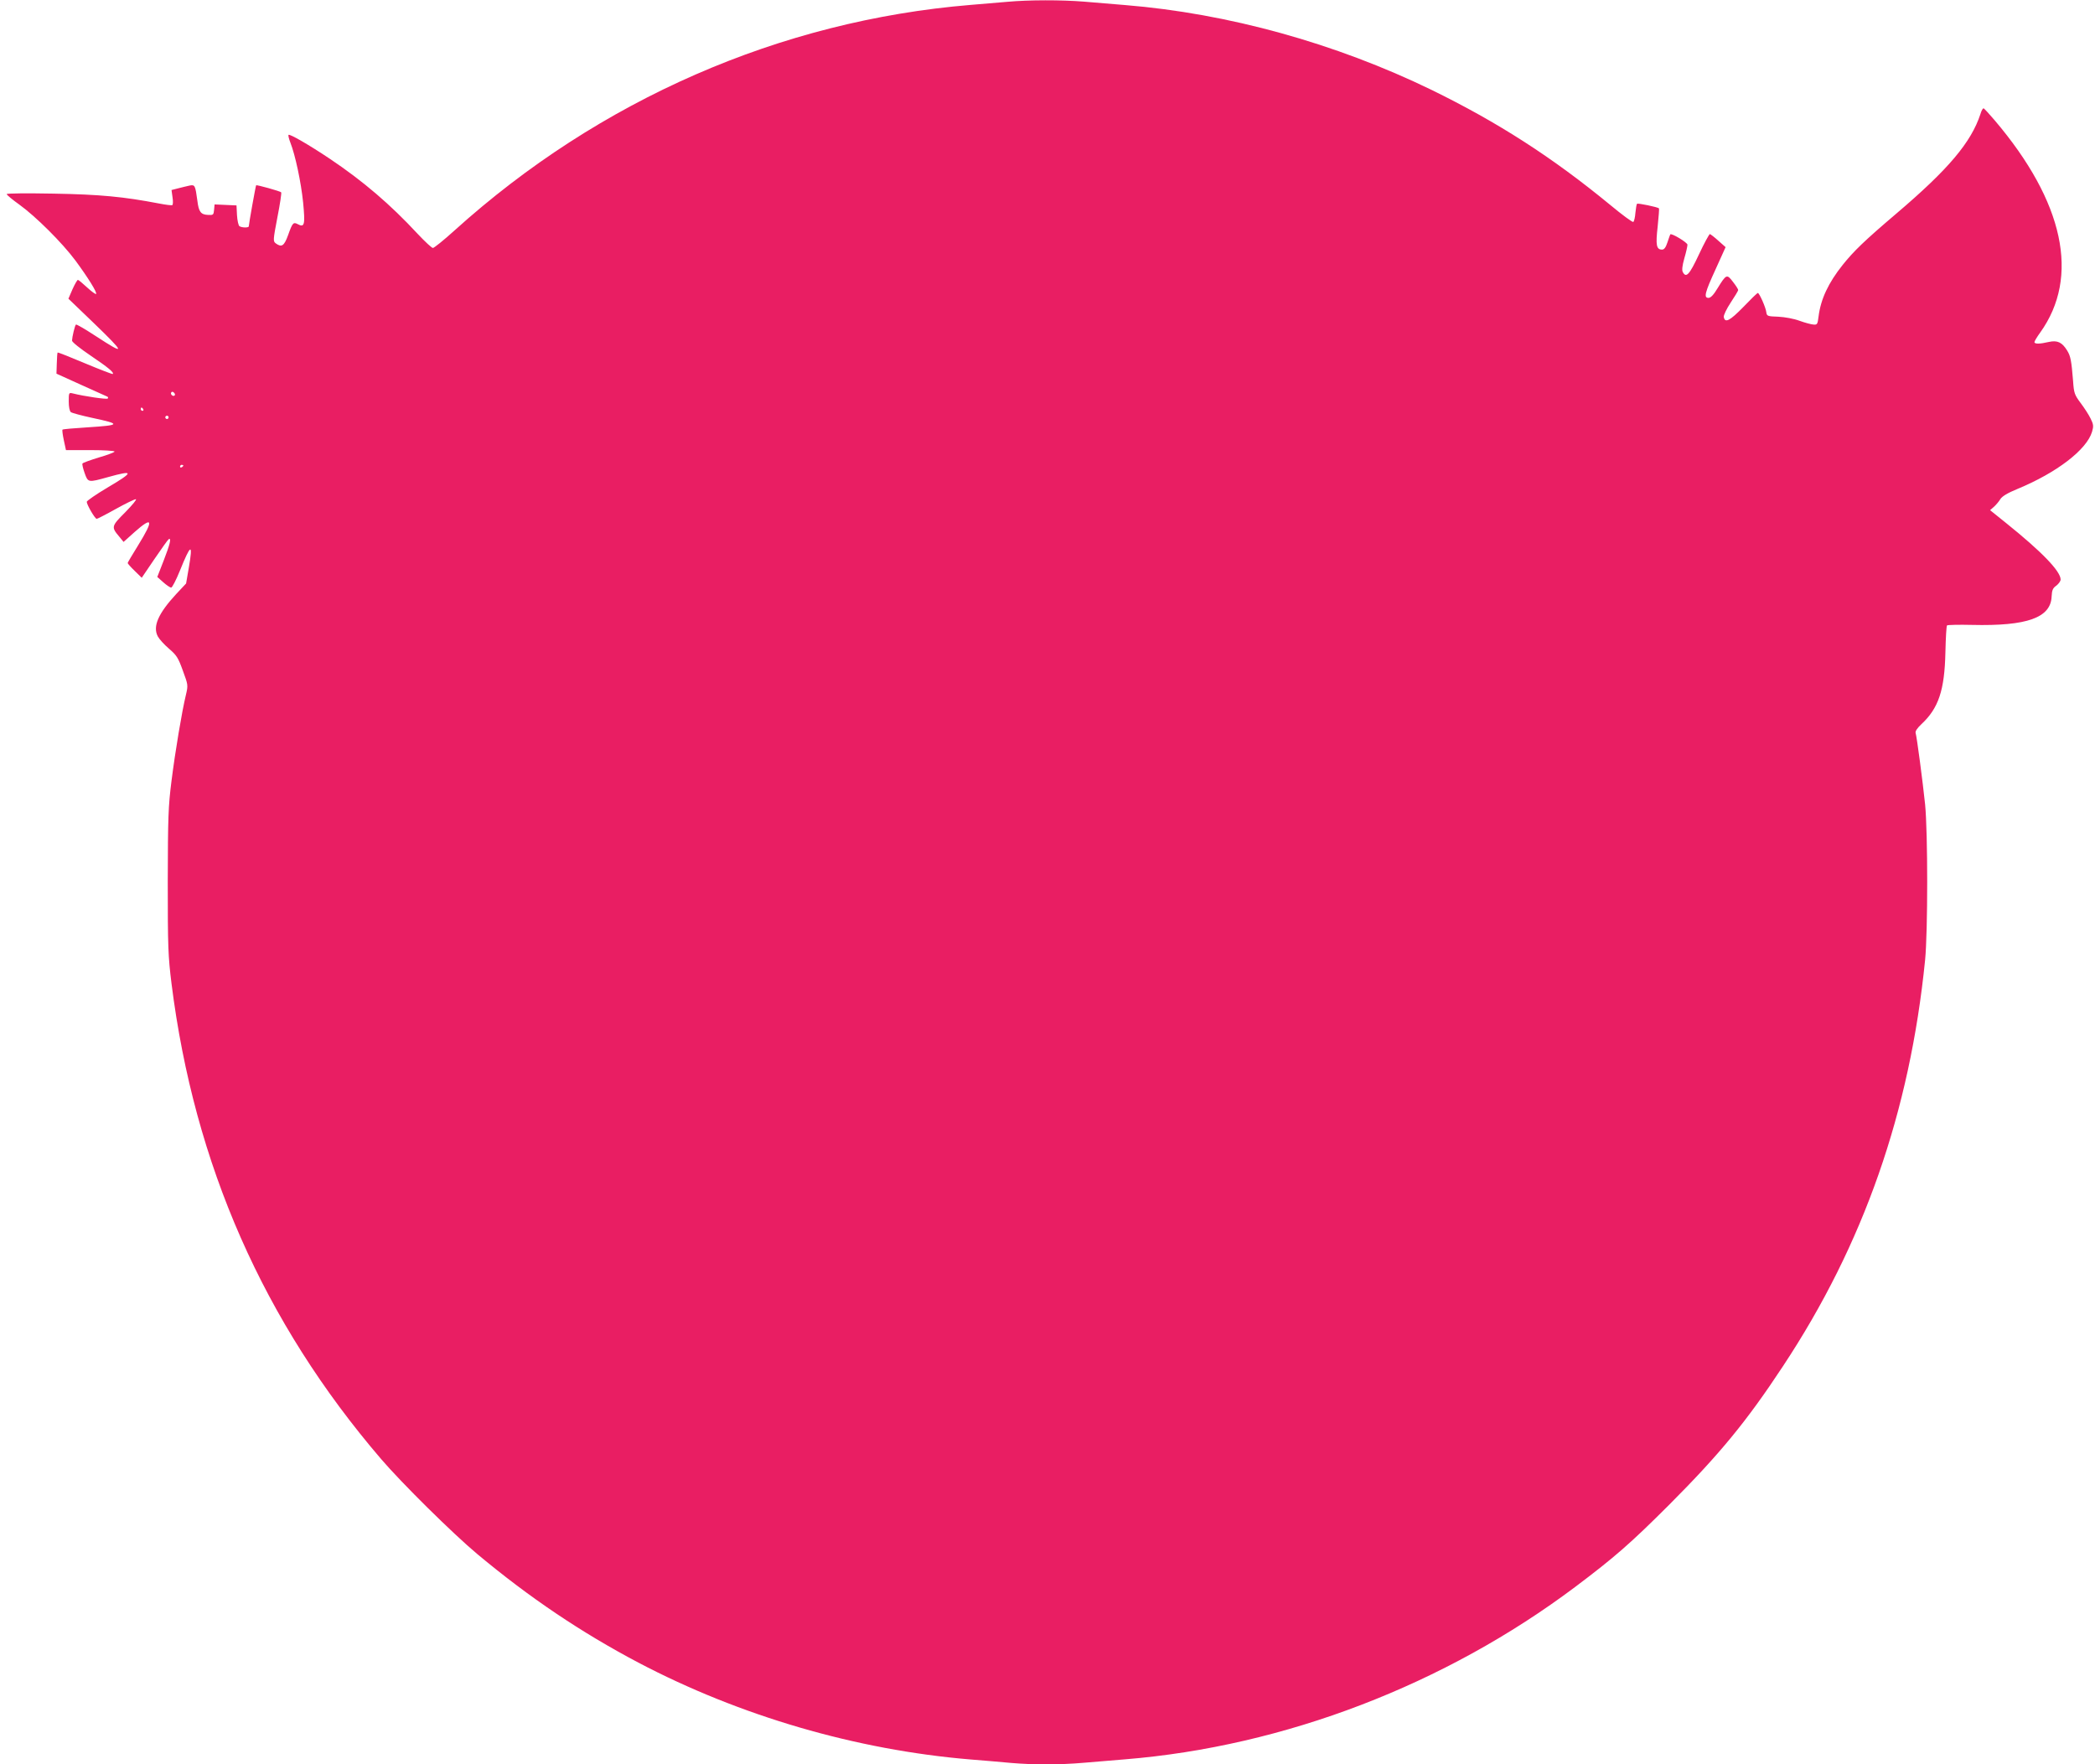
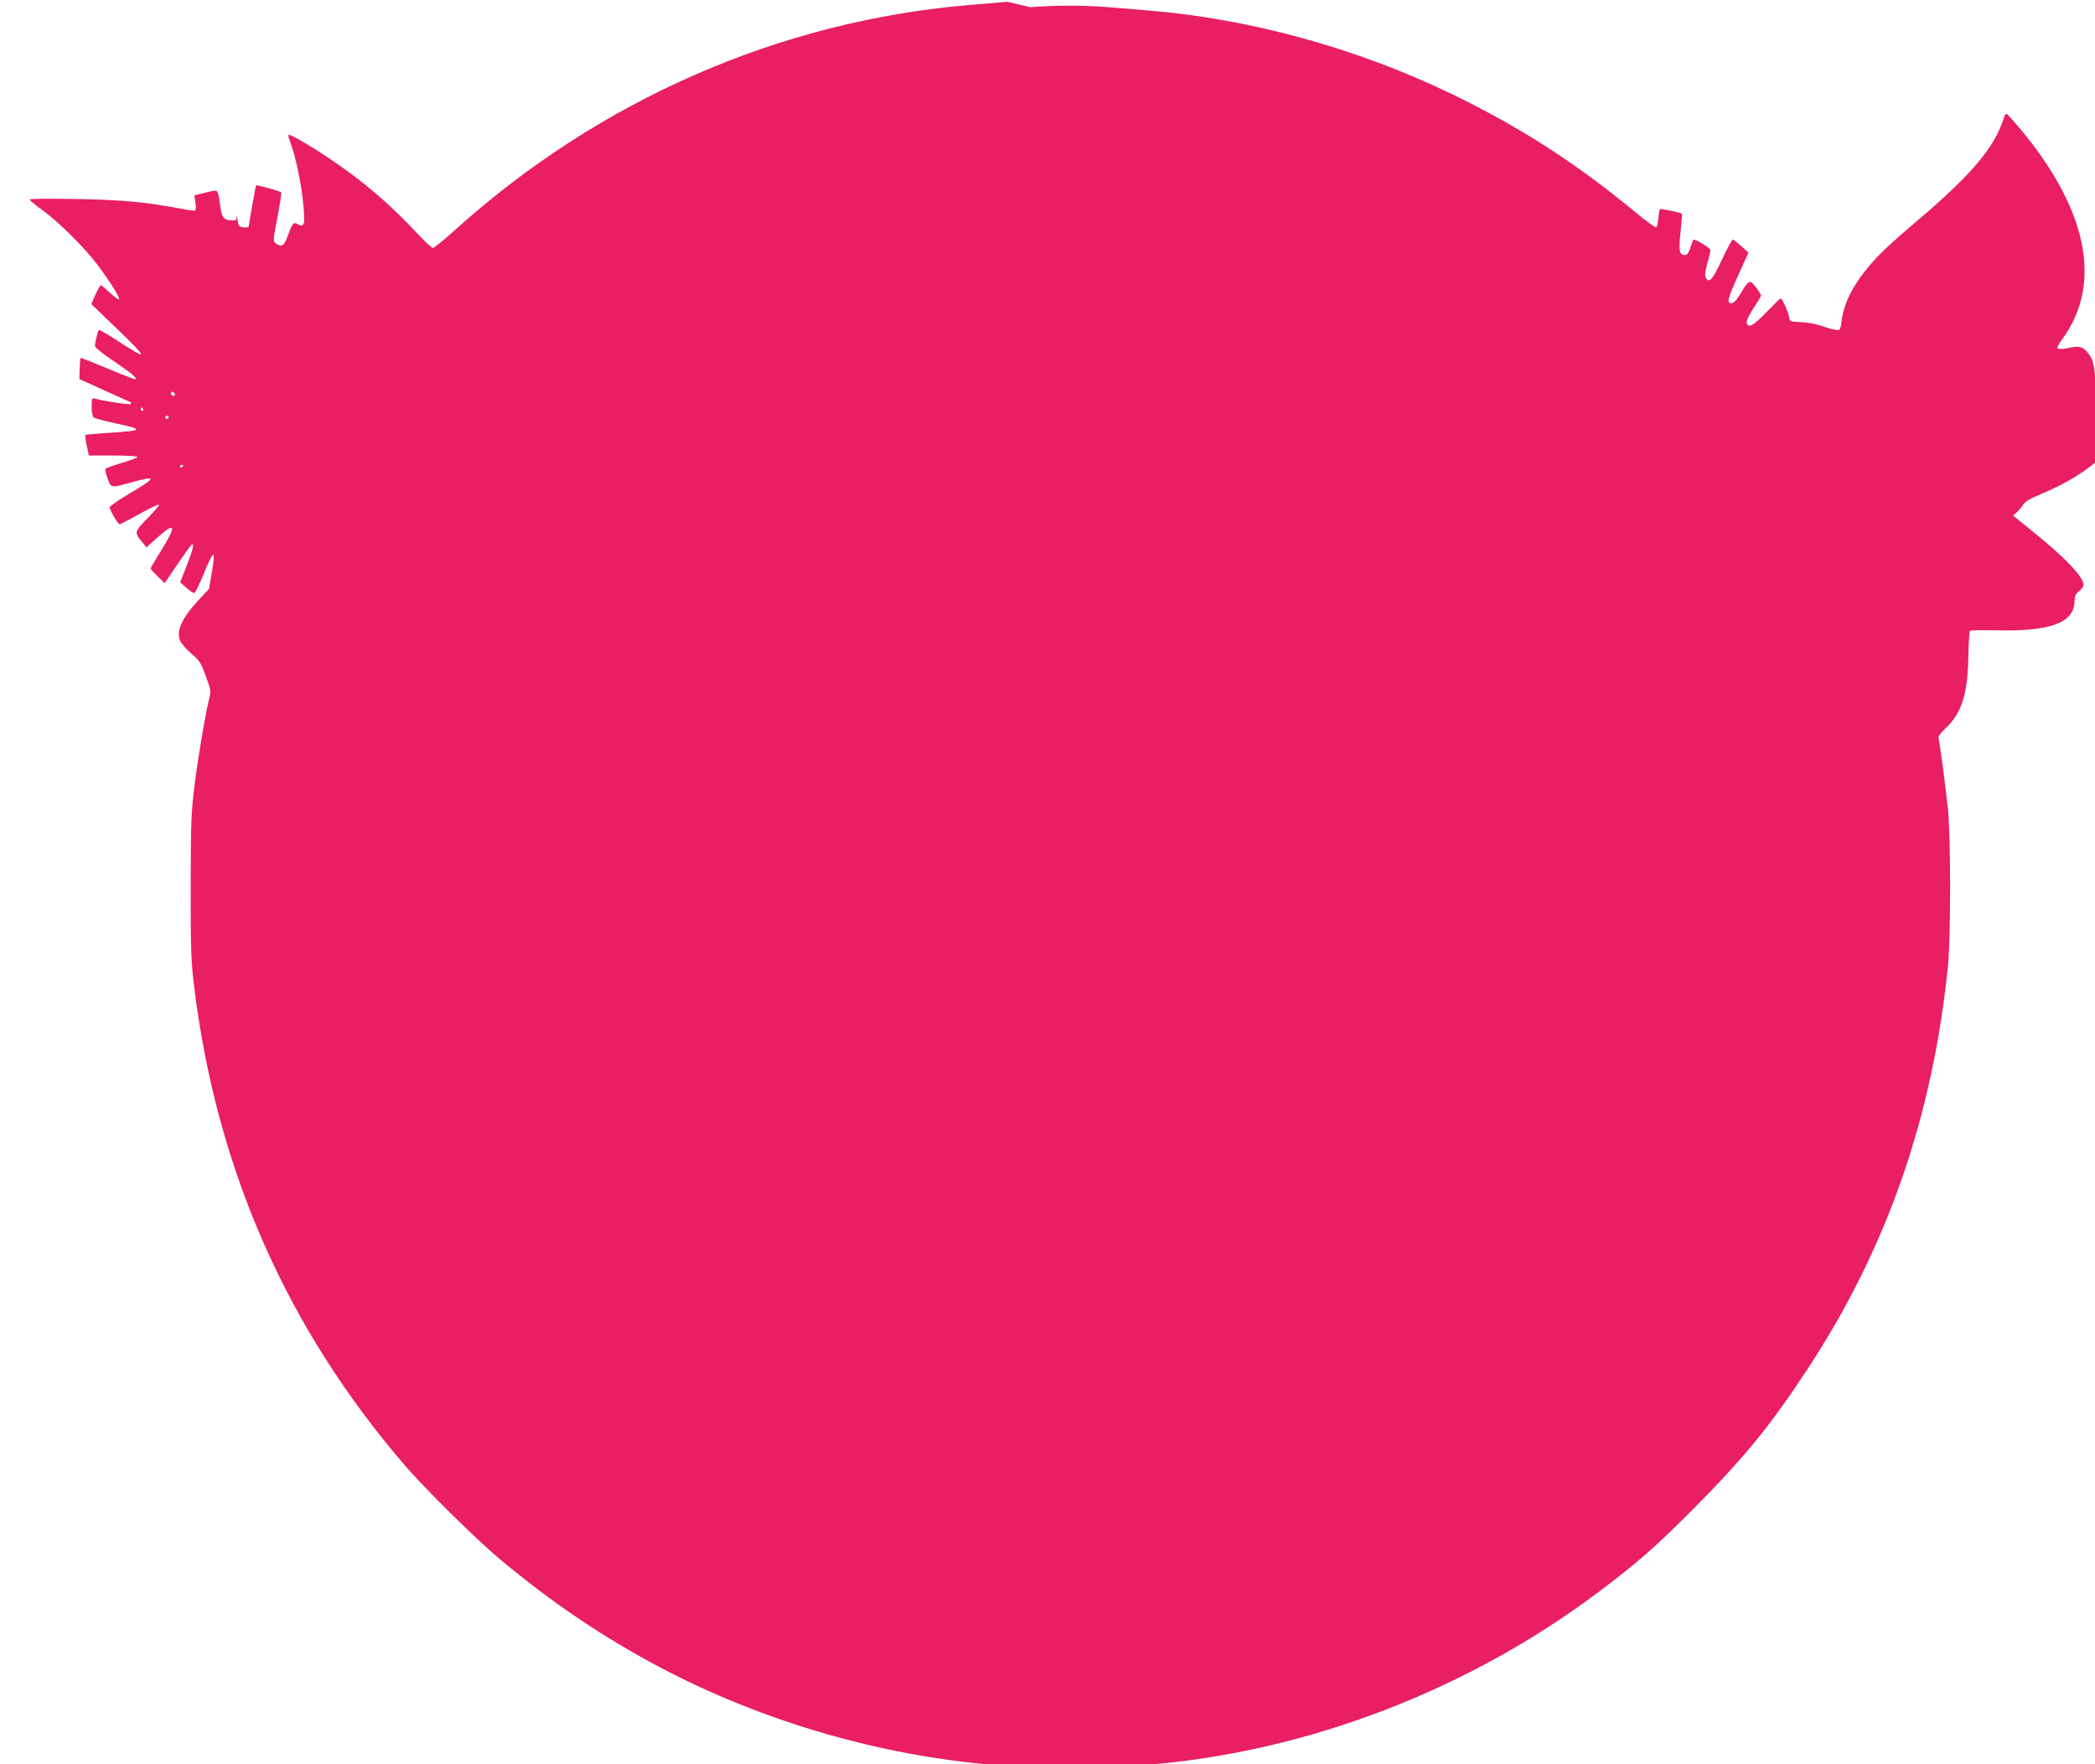
<svg xmlns="http://www.w3.org/2000/svg" version="1.0" width="1280pt" height="1078pt" viewBox="0 0 1280 1078" preserveAspectRatio="xMidYMid meet">
  <g transform="translate(0,1078) scale(0.1,-0.1)" fill="#e91e63" stroke="none">
-     <path d="M6155 10769 c-49 -4 -151 -13 -225 -19 -1162 -96 -2268 -579 -3153 -1378 -65 -59 -125 -107 -132 -107 -7 0 -49 39 -94 87 -165 178 -333 322 -536 458 -127 85 -245 153 -252 146 -3 -3 2 -24 11 -47 30 -76 65 -240 78 -366 13 -135 9 -155 -32 -133 -28 15 -33 9 -60 -67 -24 -66 -39 -76 -75 -50 -17 13 -17 19 10 160 16 81 26 149 23 152 -6 7 -150 47 -153 43 -3 -3 -45 -238 -45 -251 0 -9 -41 -9 -57 1 -6 4 -13 34 -15 67 l-3 60 -67 3 -67 3 -3 -33 c-3 -31 -5 -33 -38 -31 -43 2 -56 19 -64 86 -13 96 -15 100 -49 93 -17 -4 -48 -11 -70 -17 l-39 -10 6 -44 c4 -24 3 -45 -1 -48 -4 -3 -42 2 -83 10 -214 41 -358 55 -642 60 -163 3 -288 2 -287 -3 0 -5 35 -34 77 -64 100 -72 262 -233 343 -342 76 -103 134 -196 126 -204 -3 -3 -28 15 -55 40 -27 25 -52 46 -56 46 -4 0 -19 -26 -33 -57 l-25 -58 151 -145 c199 -192 201 -204 17 -84 -64 42 -119 74 -122 71 -7 -6 -23 -75 -24 -98 0 -9 49 -48 114 -92 108 -73 144 -103 135 -112 -3 -2 -78 27 -169 65 -90 38 -165 68 -168 66 -2 -2 -4 -32 -5 -67 l-2 -62 150 -68 c83 -37 155 -70 160 -72 6 -2 7 -8 3 -12 -6 -6 -141 13 -216 32 -21 5 -22 2 -22 -50 0 -32 5 -59 13 -65 6 -5 65 -21 130 -35 179 -38 175 -45 -29 -58 -81 -5 -150 -11 -152 -14 -3 -2 1 -32 8 -65 l13 -60 148 0 c82 0 149 -4 149 -9 0 -4 -43 -21 -96 -36 -52 -16 -97 -32 -100 -37 -3 -4 3 -30 13 -58 21 -59 21 -59 143 -25 161 45 160 32 -5 -65 -69 -41 -125 -80 -125 -86 0 -17 50 -104 61 -104 4 0 57 27 116 60 59 33 115 60 123 60 8 0 -21 -35 -64 -79 -86 -86 -87 -91 -38 -149 l27 -33 68 61 c111 98 117 74 22 -80 -36 -58 -65 -107 -65 -110 0 -3 19 -25 43 -48 l43 -42 78 115 c43 63 82 118 87 121 18 10 7 -33 -31 -131 l-39 -100 36 -32 c20 -18 42 -33 49 -33 6 0 30 46 53 103 67 166 81 172 55 21 l-17 -99 -60 -64 c-110 -119 -145 -198 -113 -259 9 -17 39 -50 68 -75 47 -40 57 -56 85 -134 32 -87 33 -89 19 -148 -25 -104 -65 -343 -88 -525 -20 -157 -22 -221 -23 -615 0 -402 2 -456 23 -625 139 -1105 563 -2068 1281 -2905 126 -147 437 -454 586 -579 321 -268 635 -479 985 -664 620 -326 1332 -534 2030 -592 74 -6 185 -15 246 -21 142 -12 295 -12 447 1 67 6 181 15 252 21 972 79 1954 456 2750 1054 239 180 336 264 576 504 305 306 470 506 692 843 493 745 776 1555 869 2483 17 173 17 778 0 950 -15 143 -50 410 -58 437 -3 10 10 30 36 54 104 97 141 207 146 438 2 87 6 162 10 165 3 3 72 5 152 3 338 -8 482 44 487 174 2 38 7 51 29 66 14 11 26 28 26 37 0 51 -115 170 -334 346 l-97 78 24 21 c13 12 31 33 39 47 11 17 44 37 105 62 239 99 422 239 455 349 10 34 9 45 -9 81 -11 23 -39 66 -61 95 -37 50 -41 60 -46 135 -10 123 -15 151 -36 185 -31 51 -60 64 -111 53 -56 -13 -89 -14 -89 -1 0 5 16 32 35 58 244 340 146 798 -278 1297 -33 39 -63 71 -67 73 -5 2 -14 -14 -20 -35 -57 -173 -195 -337 -515 -609 -194 -165 -259 -228 -327 -313 -87 -109 -134 -209 -147 -315 -6 -47 -8 -51 -31 -49 -14 1 -52 11 -85 23 -35 13 -90 23 -130 25 -65 2 -70 4 -73 26 -3 30 -43 119 -52 119 -4 0 -44 -39 -89 -86 -82 -84 -112 -100 -119 -61 -2 11 17 50 42 88 25 38 46 72 46 77 0 5 -14 27 -32 50 -37 49 -41 47 -94 -39 -23 -39 -42 -59 -55 -59 -31 0 -23 31 43 175 l61 135 -44 39 c-24 22 -48 40 -52 41 -4 0 -35 -56 -67 -125 -58 -124 -78 -145 -98 -108 -7 11 -4 39 9 85 11 37 19 74 19 83 0 13 -97 72 -105 63 -1 -2 -9 -23 -17 -48 -10 -31 -20 -45 -33 -45 -35 0 -40 27 -27 141 6 59 10 109 8 111 -8 8 -129 33 -134 28 -3 -2 -7 -27 -10 -55 -2 -28 -8 -53 -13 -56 -5 -3 -69 44 -141 104 -355 292 -687 505 -1092 703 -587 285 -1243 467 -1871 518 -71 6 -185 15 -252 21 -139 11 -336 11 -468 -1z m-5088 -2405 c-9 -9 -28 6 -21 18 4 6 10 6 17 -1 6 -6 8 -13 4 -17z m-192 -84 c3 -5 1 -10 -4 -10 -6 0 -11 5 -11 10 0 6 2 10 4 10 3 0 8 -4 11 -10z m155 -50 c0 -5 -4 -10 -10 -10 -5 0 -10 5 -10 10 0 6 5 10 10 10 6 0 10 -4 10 -10z m90 -294 c0 -3 -4 -8 -10 -11 -5 -3 -10 -1 -10 4 0 6 5 11 10 11 6 0 10 -2 10 -4z" />
+     <path d="M6155 10769 c-49 -4 -151 -13 -225 -19 -1162 -96 -2268 -579 -3153 -1378 -65 -59 -125 -107 -132 -107 -7 0 -49 39 -94 87 -165 178 -333 322 -536 458 -127 85 -245 153 -252 146 -3 -3 2 -24 11 -47 30 -76 65 -240 78 -366 13 -135 9 -155 -32 -133 -28 15 -33 9 -60 -67 -24 -66 -39 -76 -75 -50 -17 13 -17 19 10 160 16 81 26 149 23 152 -6 7 -150 47 -153 43 -3 -3 -45 -238 -45 -251 0 -9 -41 -9 -57 1 -6 4 -13 34 -15 67 c-3 -31 -5 -33 -38 -31 -43 2 -56 19 -64 86 -13 96 -15 100 -49 93 -17 -4 -48 -11 -70 -17 l-39 -10 6 -44 c4 -24 3 -45 -1 -48 -4 -3 -42 2 -83 10 -214 41 -358 55 -642 60 -163 3 -288 2 -287 -3 0 -5 35 -34 77 -64 100 -72 262 -233 343 -342 76 -103 134 -196 126 -204 -3 -3 -28 15 -55 40 -27 25 -52 46 -56 46 -4 0 -19 -26 -33 -57 l-25 -58 151 -145 c199 -192 201 -204 17 -84 -64 42 -119 74 -122 71 -7 -6 -23 -75 -24 -98 0 -9 49 -48 114 -92 108 -73 144 -103 135 -112 -3 -2 -78 27 -169 65 -90 38 -165 68 -168 66 -2 -2 -4 -32 -5 -67 l-2 -62 150 -68 c83 -37 155 -70 160 -72 6 -2 7 -8 3 -12 -6 -6 -141 13 -216 32 -21 5 -22 2 -22 -50 0 -32 5 -59 13 -65 6 -5 65 -21 130 -35 179 -38 175 -45 -29 -58 -81 -5 -150 -11 -152 -14 -3 -2 1 -32 8 -65 l13 -60 148 0 c82 0 149 -4 149 -9 0 -4 -43 -21 -96 -36 -52 -16 -97 -32 -100 -37 -3 -4 3 -30 13 -58 21 -59 21 -59 143 -25 161 45 160 32 -5 -65 -69 -41 -125 -80 -125 -86 0 -17 50 -104 61 -104 4 0 57 27 116 60 59 33 115 60 123 60 8 0 -21 -35 -64 -79 -86 -86 -87 -91 -38 -149 l27 -33 68 61 c111 98 117 74 22 -80 -36 -58 -65 -107 -65 -110 0 -3 19 -25 43 -48 l43 -42 78 115 c43 63 82 118 87 121 18 10 7 -33 -31 -131 l-39 -100 36 -32 c20 -18 42 -33 49 -33 6 0 30 46 53 103 67 166 81 172 55 21 l-17 -99 -60 -64 c-110 -119 -145 -198 -113 -259 9 -17 39 -50 68 -75 47 -40 57 -56 85 -134 32 -87 33 -89 19 -148 -25 -104 -65 -343 -88 -525 -20 -157 -22 -221 -23 -615 0 -402 2 -456 23 -625 139 -1105 563 -2068 1281 -2905 126 -147 437 -454 586 -579 321 -268 635 -479 985 -664 620 -326 1332 -534 2030 -592 74 -6 185 -15 246 -21 142 -12 295 -12 447 1 67 6 181 15 252 21 972 79 1954 456 2750 1054 239 180 336 264 576 504 305 306 470 506 692 843 493 745 776 1555 869 2483 17 173 17 778 0 950 -15 143 -50 410 -58 437 -3 10 10 30 36 54 104 97 141 207 146 438 2 87 6 162 10 165 3 3 72 5 152 3 338 -8 482 44 487 174 2 38 7 51 29 66 14 11 26 28 26 37 0 51 -115 170 -334 346 l-97 78 24 21 c13 12 31 33 39 47 11 17 44 37 105 62 239 99 422 239 455 349 10 34 9 45 -9 81 -11 23 -39 66 -61 95 -37 50 -41 60 -46 135 -10 123 -15 151 -36 185 -31 51 -60 64 -111 53 -56 -13 -89 -14 -89 -1 0 5 16 32 35 58 244 340 146 798 -278 1297 -33 39 -63 71 -67 73 -5 2 -14 -14 -20 -35 -57 -173 -195 -337 -515 -609 -194 -165 -259 -228 -327 -313 -87 -109 -134 -209 -147 -315 -6 -47 -8 -51 -31 -49 -14 1 -52 11 -85 23 -35 13 -90 23 -130 25 -65 2 -70 4 -73 26 -3 30 -43 119 -52 119 -4 0 -44 -39 -89 -86 -82 -84 -112 -100 -119 -61 -2 11 17 50 42 88 25 38 46 72 46 77 0 5 -14 27 -32 50 -37 49 -41 47 -94 -39 -23 -39 -42 -59 -55 -59 -31 0 -23 31 43 175 l61 135 -44 39 c-24 22 -48 40 -52 41 -4 0 -35 -56 -67 -125 -58 -124 -78 -145 -98 -108 -7 11 -4 39 9 85 11 37 19 74 19 83 0 13 -97 72 -105 63 -1 -2 -9 -23 -17 -48 -10 -31 -20 -45 -33 -45 -35 0 -40 27 -27 141 6 59 10 109 8 111 -8 8 -129 33 -134 28 -3 -2 -7 -27 -10 -55 -2 -28 -8 -53 -13 -56 -5 -3 -69 44 -141 104 -355 292 -687 505 -1092 703 -587 285 -1243 467 -1871 518 -71 6 -185 15 -252 21 -139 11 -336 11 -468 -1z m-5088 -2405 c-9 -9 -28 6 -21 18 4 6 10 6 17 -1 6 -6 8 -13 4 -17z m-192 -84 c3 -5 1 -10 -4 -10 -6 0 -11 5 -11 10 0 6 2 10 4 10 3 0 8 -4 11 -10z m155 -50 c0 -5 -4 -10 -10 -10 -5 0 -10 5 -10 10 0 6 5 10 10 10 6 0 10 -4 10 -10z m90 -294 c0 -3 -4 -8 -10 -11 -5 -3 -10 -1 -10 4 0 6 5 11 10 11 6 0 10 -2 10 -4z" />
  </g>
</svg>